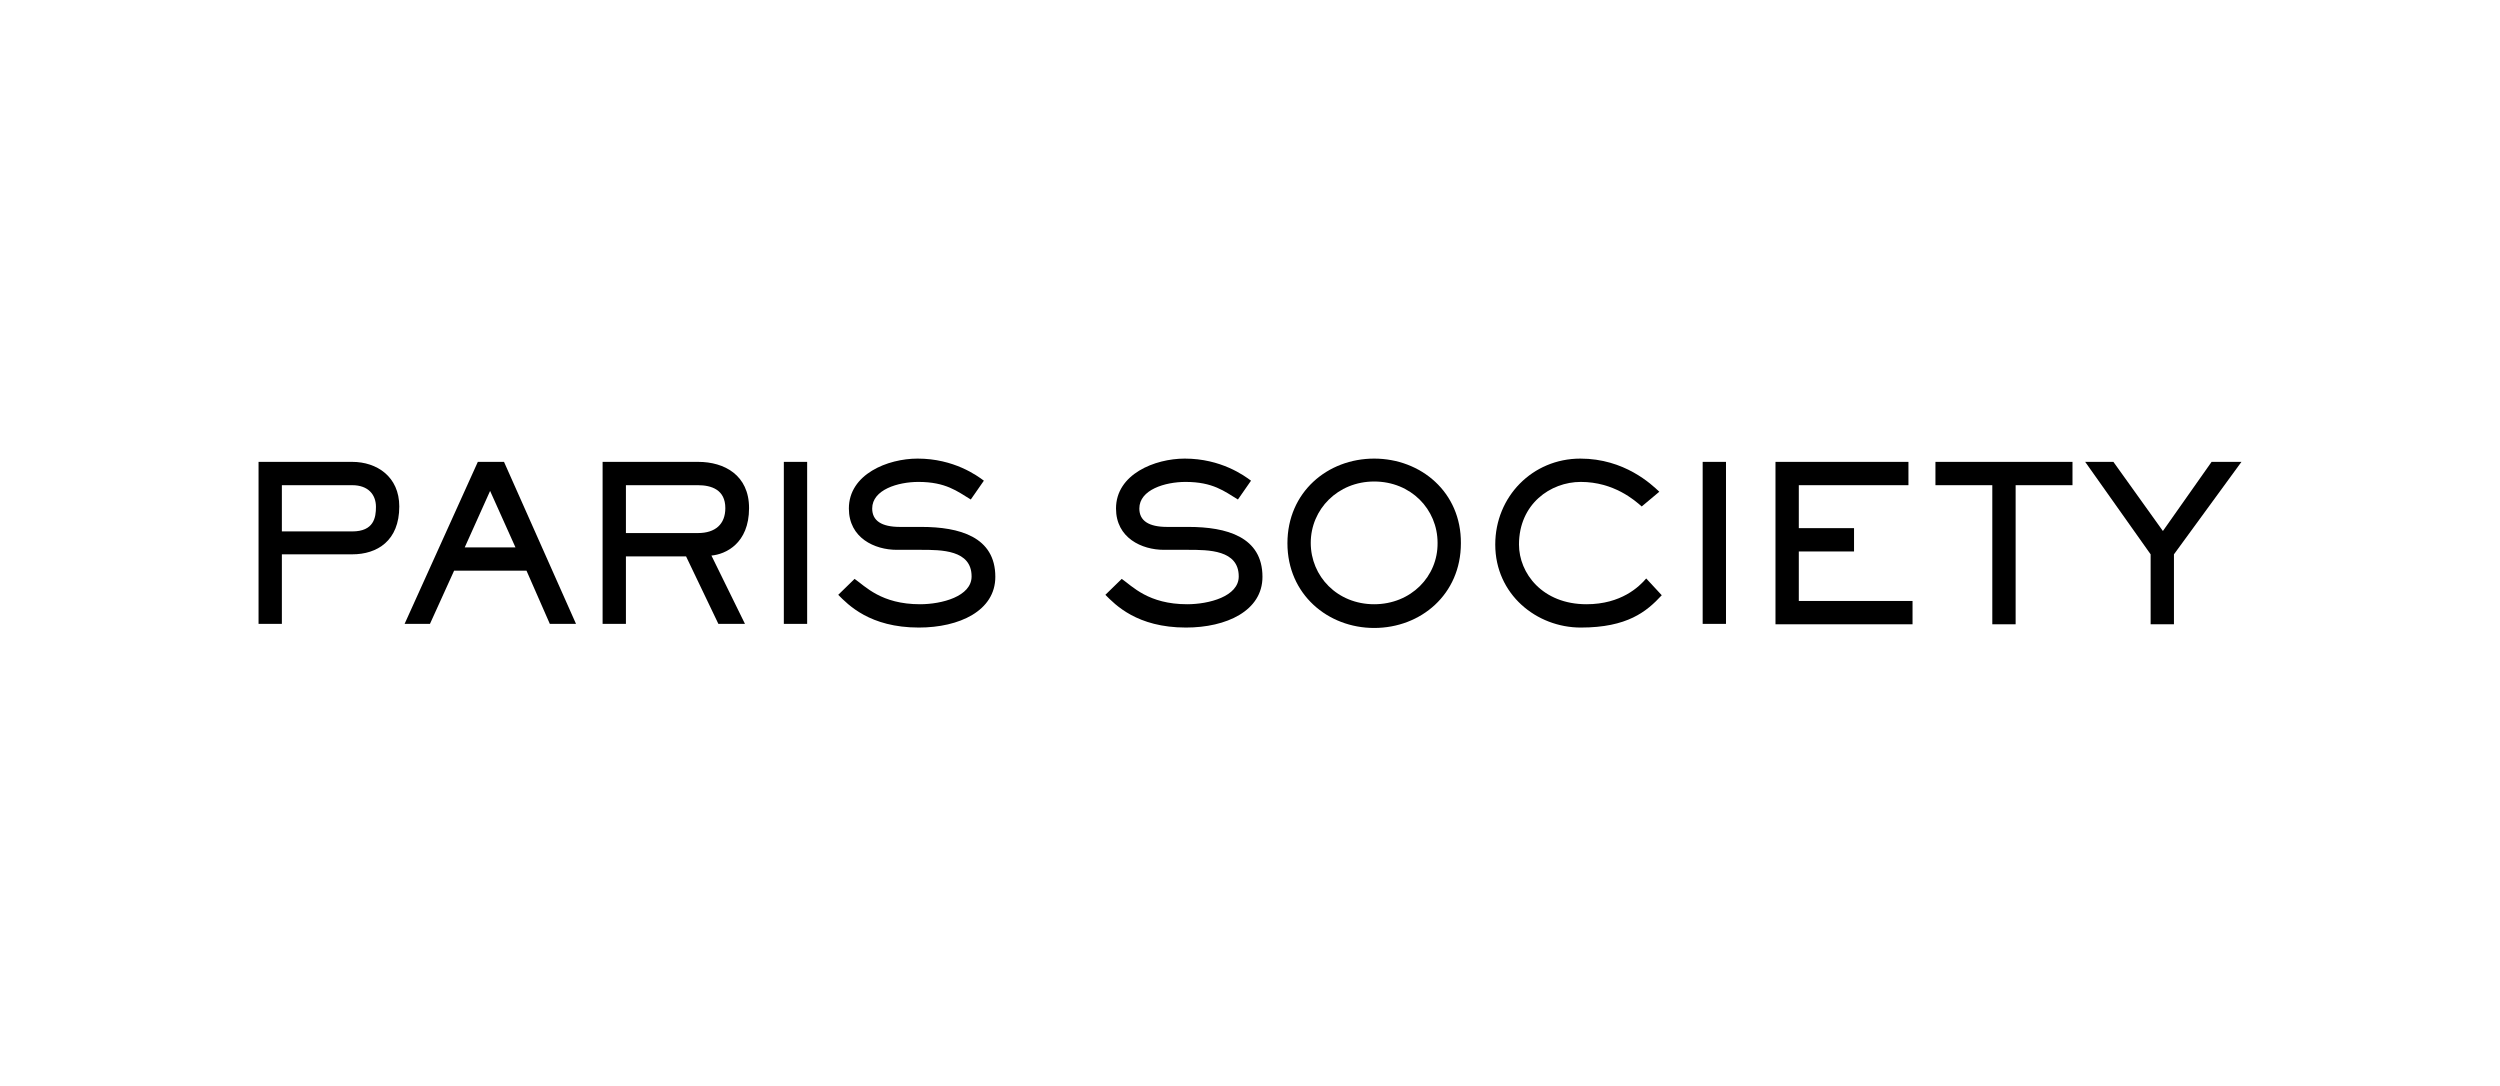
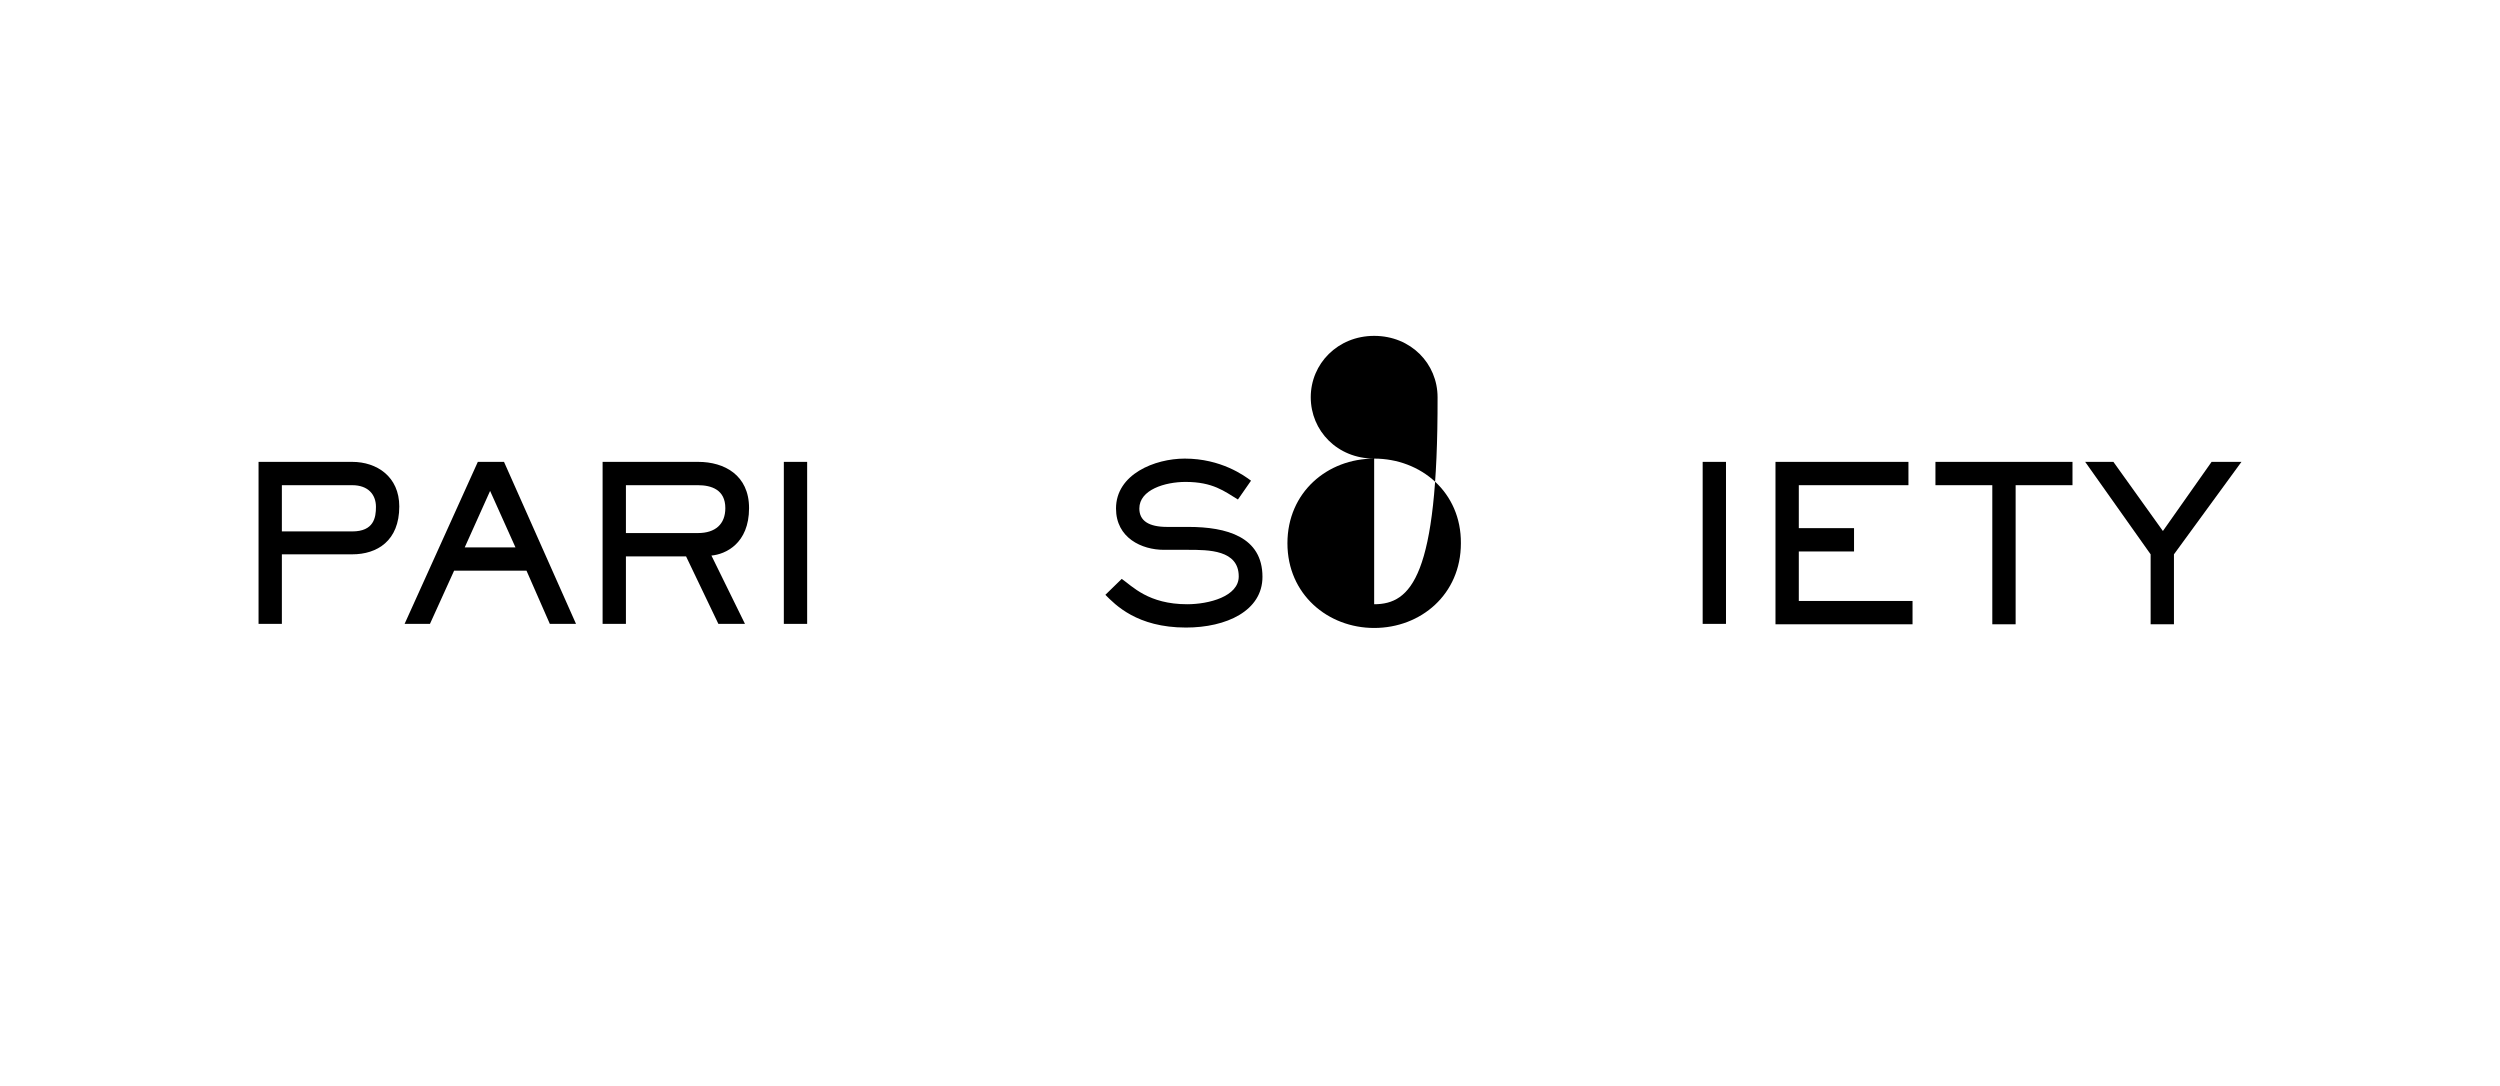
<svg xmlns="http://www.w3.org/2000/svg" version="1.1" id="Calque_1" x="0px" y="0px" viewBox="0 0 611.1 265.5" style="enable-background:new 0 0 611.1 265.5;" xml:space="preserve">
  <style type="text/css">
	.st0{fill:#3F3E3E;}
	.st1{fill:none;}
	.st2{fill:#E20026;}
	.st3{fill:#FFFFFF;}
	.st4{fill:#707372;}
	.st5{fill:#007A4E;}
	.st6{fill:#3C3C3C;}
	.st7{fill:#464648;}
	.st8{fill:#E32119;}
	.st9{fill:#9CA47E;}
	.st10{fill:#F8AF39;}
	.st11{fill:#A67B94;}
	.st12{fill:#BBCE00;}
	.st13{fill:#2580C3;}
	.st14{fill:#D8EEF9;}
	.st15{fill:#00B3D4;}
	.st16{fill:#E20613;}
	.st17{fill:#1D1D1B;}
	.st18{fill:#20255F;}
	.st19{fill:#5D544F;}
	.st20{fill:#FFF000;}
	.st21{fill:#414445;}
	.st22{fill-rule:evenodd;clip-rule:evenodd;fill:#F8AA00;}
	.st23{fill-rule:evenodd;clip-rule:evenodd;fill:#FFFFFF;}
	.st24{fill-rule:evenodd;clip-rule:evenodd;fill:#1D1D1B;}
	.st25{fill:#1A1617;}
	.st26{fill:#002F5F;}
	.st27{fill:#D0A65A;}
	.st28{clip-path:url(#SVGID_4_);fill:#796A48;}
	.st29{clip-path:url(#SVGID_6_);fill:none;stroke:#796A48;stroke-width:0.283;stroke-miterlimit:3.864;}
	.st30{clip-path:url(#SVGID_8_);fill:#796A48;}
	.st31{clip-path:url(#SVGID_10_);fill:none;stroke:#796A48;stroke-width:0.283;stroke-miterlimit:3.864;}
	.st32{clip-path:url(#SVGID_12_);fill:#796A48;}
	.st33{clip-path:url(#SVGID_14_);fill:none;stroke:#796A48;stroke-width:0.283;stroke-miterlimit:3.864;}
	.st34{clip-path:url(#SVGID_16_);fill:#796A48;}
	.st35{clip-path:url(#SVGID_18_);fill:none;stroke:#796A48;stroke-width:0.283;stroke-miterlimit:3.864;}
	.st36{clip-path:url(#SVGID_20_);fill:#796A48;}
	.st37{clip-path:url(#SVGID_22_);fill:none;stroke:#796A48;stroke-width:0.283;stroke-miterlimit:3.864;}
	.st38{clip-path:url(#SVGID_24_);fill:#796A48;}
	.st39{clip-path:url(#SVGID_26_);fill:none;stroke:#796A48;stroke-width:0.283;stroke-miterlimit:3.864;}
	.st40{clip-path:url(#SVGID_28_);fill:#796A48;}
	.st41{clip-path:url(#SVGID_30_);fill:#796A48;}
	.st42{clip-path:url(#SVGID_32_);fill:#796A48;}
	.st43{clip-path:url(#SVGID_34_);fill:#796A48;}
	.st44{fill:#796A48;}
	.st45{fill:#888C8D;}
	.st46{fill:#1F1F1F;}
	.st47{fill:#BE1818;}
	.st48{opacity:0.94;}
	.st49{clip-path:url(#SVGID_36_);fill:#BE1818;}
	.st50{clip-path:url(#SVGID_38_);}
	.st51{clip-path:url(#SVGID_40_);}
	.st52{fill:#FFCB08;}
	.st53{clip-path:url(#SVGID_44_);fill:#FFCB08;}
	.st54{fill:#1A1C3A;}
	.st55{fill:#18103A;}
	.st56{fill:#997300;}
	.st57{fill:#545456;}
	.st58{fill:#EE2424;}
	.st59{fill:#D9956E;}
	.st60{fill:#0084CB;}
	.st61{fill:#C0AE00;}
	.st62{fill:#2B5034;}
	.st63{fill:#00A1DF;}
	.st64{fill:#474547;}
	.st65{fill:#AE0A3B;}
	.st66{fill:#AC9976;}
	.st67{fill:#35414C;}
	.st68{fill:#0592FF;}
	.st69{fill:#231F20;}
	.st70{fill:#432975;}
	.st71{fill:url(#SVGID_45_);}
	.st72{fill:#00D7B0;}
	.st73{fill:#949698;}
	.st74{fill:#221F1F;}
	.st75{fill:none;stroke:#231F20;stroke-width:0.75;stroke-miterlimit:10;}
	.st76{fill:#6AB023;}
	.st77{fill:#0065A6;}
	.st78{fill:#050033;}
	.st79{fill:#002B41;}
	.st80{fill:#7F8182;}
	.st81{fill:#909496;}
	.st82{fill:#291F1D;}
	.st83{fill:#130022;}
	.st84{fill:#43180B;}
	.st85{fill:#B7371F;}
	.st86{fill:#444444;}
	.st87{fill:#E35205;}
	.st88{clip-path:url(#XMLID_11_);fill:#D40F34;}
	.st89{fill:#D40F34;}
	.st90{clip-path:url(#XMLID_12_);fill:#E30137;}
	.st91{clip-path:url(#XMLID_13_);fill:#D40F34;}
</style>
  <g>
    <path d="M290.5,128.8h-5.2c-4.5,0-6.8-1.5-6.8-4.5c0-4.6,6.3-6.5,11.3-6.5c6.7,0,9.5,2.3,12.8,4.3l3.2-4.6   c-1.6-1.2-7.3-5.4-16.2-5.4c-7.3,0-16.8,3.8-16.8,12.2c0,7.2,6.3,10.1,11.7,10.1h5.9c5,0,12.4,0,12.4,6.5c0,4.9-7.3,6.8-12.6,6.8   c-9.5,0-13.4-4.4-16-6.2l-4,3.9c2.4,2.4,7.7,8,19.7,8c9.9,0,18.7-4.1,18.7-12.4C308.6,131.2,299.8,128.8,290.5,128.8z" />
-     <path d="M335.9,112.1c-11.4,0-21.2,8.2-21.2,20.7c0,12.5,9.9,20.7,21.2,20.7c11.4,0,21.2-8.2,21.2-20.7   C357.2,120.3,347.3,112.1,335.9,112.1z M335.9,147.7c-9,0-15.5-6.8-15.5-15c0-8.2,6.6-15,15.5-15c9,0,15.5,6.8,15.5,15   C351.5,140.9,344.9,147.7,335.9,147.7z" />
-     <path d="M387.8,147.7c-10.8,0-16.5-7.6-16.5-14.6c0-9.9,7.7-15.3,15.1-15.3c8.1,0,13.2,4.5,14.9,6l4.3-3.6   c-1.9-1.8-8.5-8.1-19.3-8.1c-11.7,0-20.8,9.3-20.8,21c0,12.2,10.1,20.3,20.9,20.3c11.4,0,16.1-3.9,19.8-7.9l-3.8-4.1   C400.7,143.4,396.3,147.7,387.8,147.7z" />
+     <path d="M335.9,112.1c-11.4,0-21.2,8.2-21.2,20.7c0,12.5,9.9,20.7,21.2,20.7c11.4,0,21.2-8.2,21.2-20.7   C357.2,120.3,347.3,112.1,335.9,112.1z c-9,0-15.5-6.8-15.5-15c0-8.2,6.6-15,15.5-15c9,0,15.5,6.8,15.5,15   C351.5,140.9,344.9,147.7,335.9,147.7z" />
    <rect x="416.2" y="112.9" width="5.7" height="39.6" />
    <polygon points="439.7,134.8 453.2,134.8 453.2,129.1 439.7,129.1 439.7,118.6 466.5,118.6 466.5,112.9 434,112.9 434,152.6    467.5,152.6 467.5,146.9 439.7,146.9  " />
    <polygon points="473.1,118.6 487,118.6 487,152.6 492.7,152.6 492.7,118.6 506.6,118.6 506.6,112.9 473.1,112.9  " />
    <polygon points="540.6,112.9 528.7,129.8 516.6,112.9 509.7,112.9 525.7,135.5 525.7,152.6 531.4,152.6 531.4,135.5 547.9,112.9     " />
    <path d="M86.1,112.9H63.2v39.6h5.7v-17h17.2c6.1,0,11.5-3.3,11.5-11.7C97.6,116.5,92.1,112.9,86.1,112.9z M86.1,129.9H68.9v-11.3   h17.2c3.9,0,5.8,2.3,5.8,5.3C91.9,126.5,91.4,129.9,86.1,129.9z" />
    <path d="M116.8,112.9l-17.9,39.6h6.2l5.9-13h17.7l5.7,13h6.4l-17.6-39.6H116.8z M113.6,133.8l6.2-13.8l6.2,13.8H113.6z" />
    <path d="M183.1,124.2c0-8.1-6.1-11.3-12.4-11.3h-23.4v39.6h5.7V136h14.7l7.9,16.5h6.5l-8.2-16.7   C177.3,135.5,183.1,132.9,183.1,124.2z M170.6,130.3H153v-11.7h17.6c3.3,0,6.7,1.1,6.7,5.6C177.3,128.1,174.9,130.3,170.6,130.3z" />
    <rect x="191.6" y="112.9" width="5.7" height="39.6" />
-     <path d="M225.2,128.8H220c-4.5,0-6.8-1.5-6.8-4.5c0-4.6,6.3-6.5,11.3-6.5c6.7,0,9.5,2.3,12.8,4.3l3.2-4.6   c-1.6-1.2-7.3-5.4-16.2-5.4c-7.3,0-16.8,3.8-16.8,12.2c0,7.2,6.3,10.1,11.7,10.1h5.9c5,0,12.4,0,12.4,6.5c0,4.9-7.3,6.8-12.6,6.8   c-9.5,0-13.4-4.4-16-6.2l-4,3.9c2.4,2.4,7.7,8,19.7,8c9.9,0,18.7-4.1,18.7-12.4C243.3,131.2,234.5,128.8,225.2,128.8z" />
  </g>
</svg>